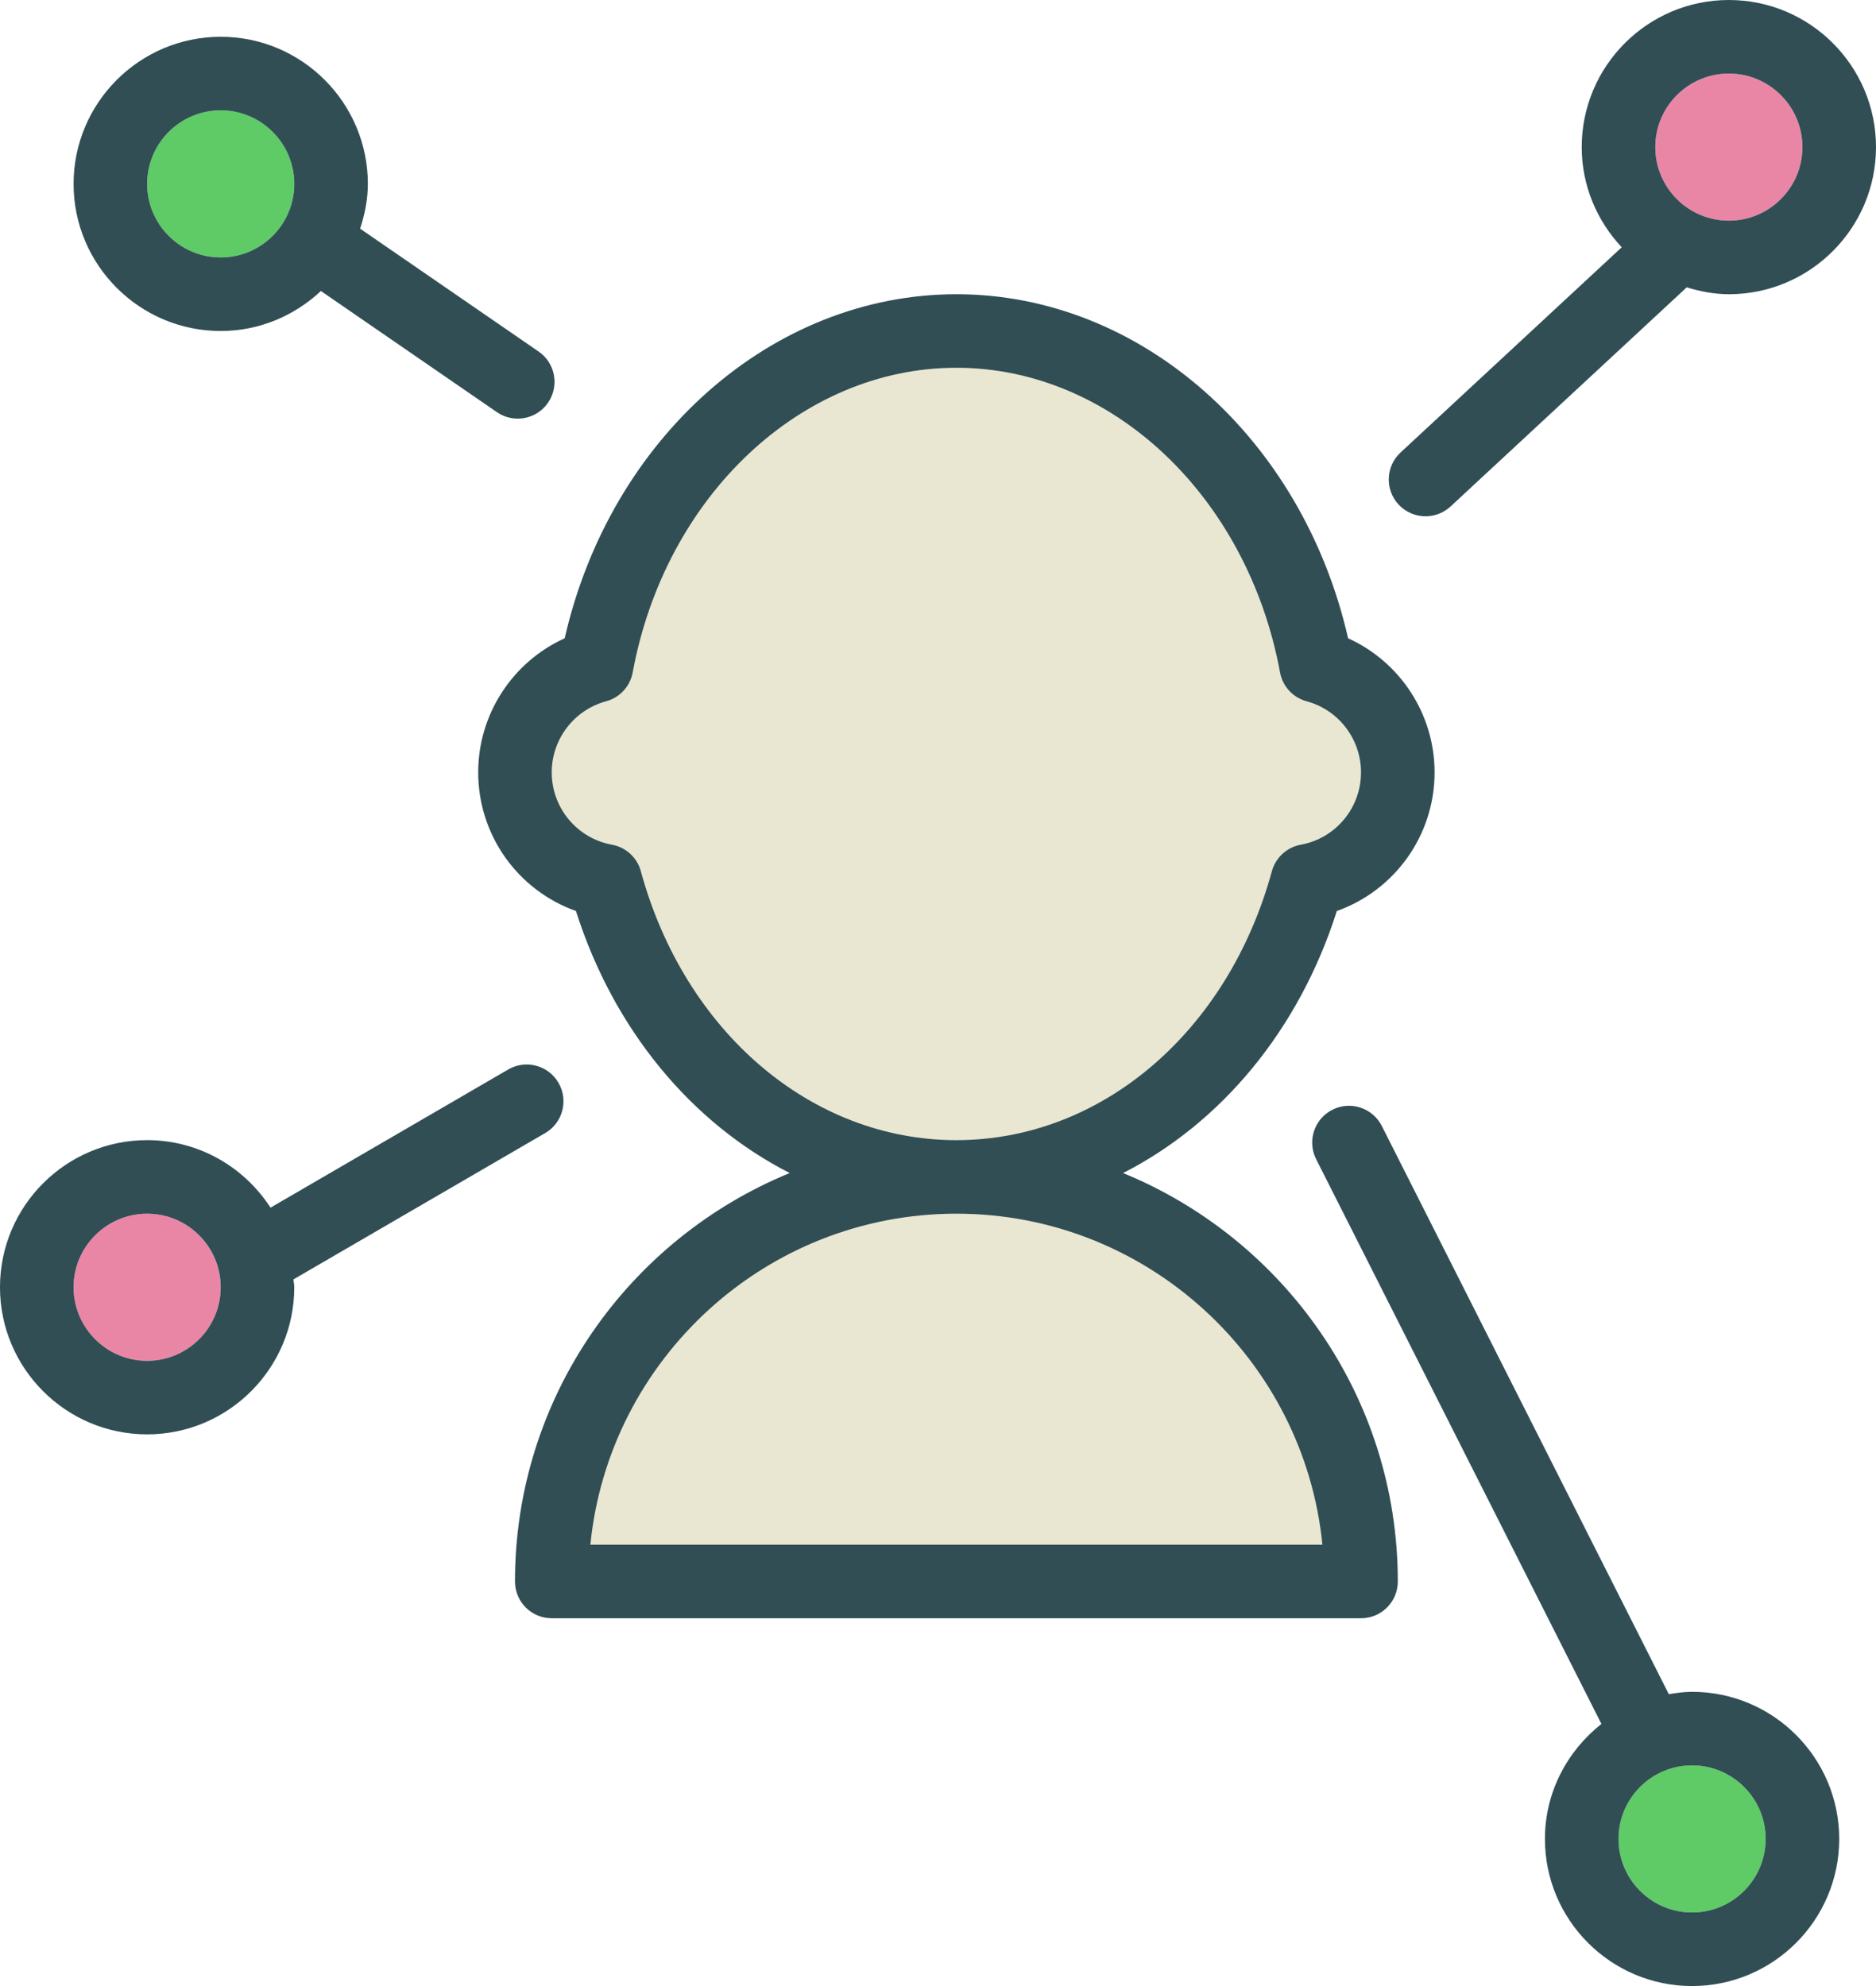
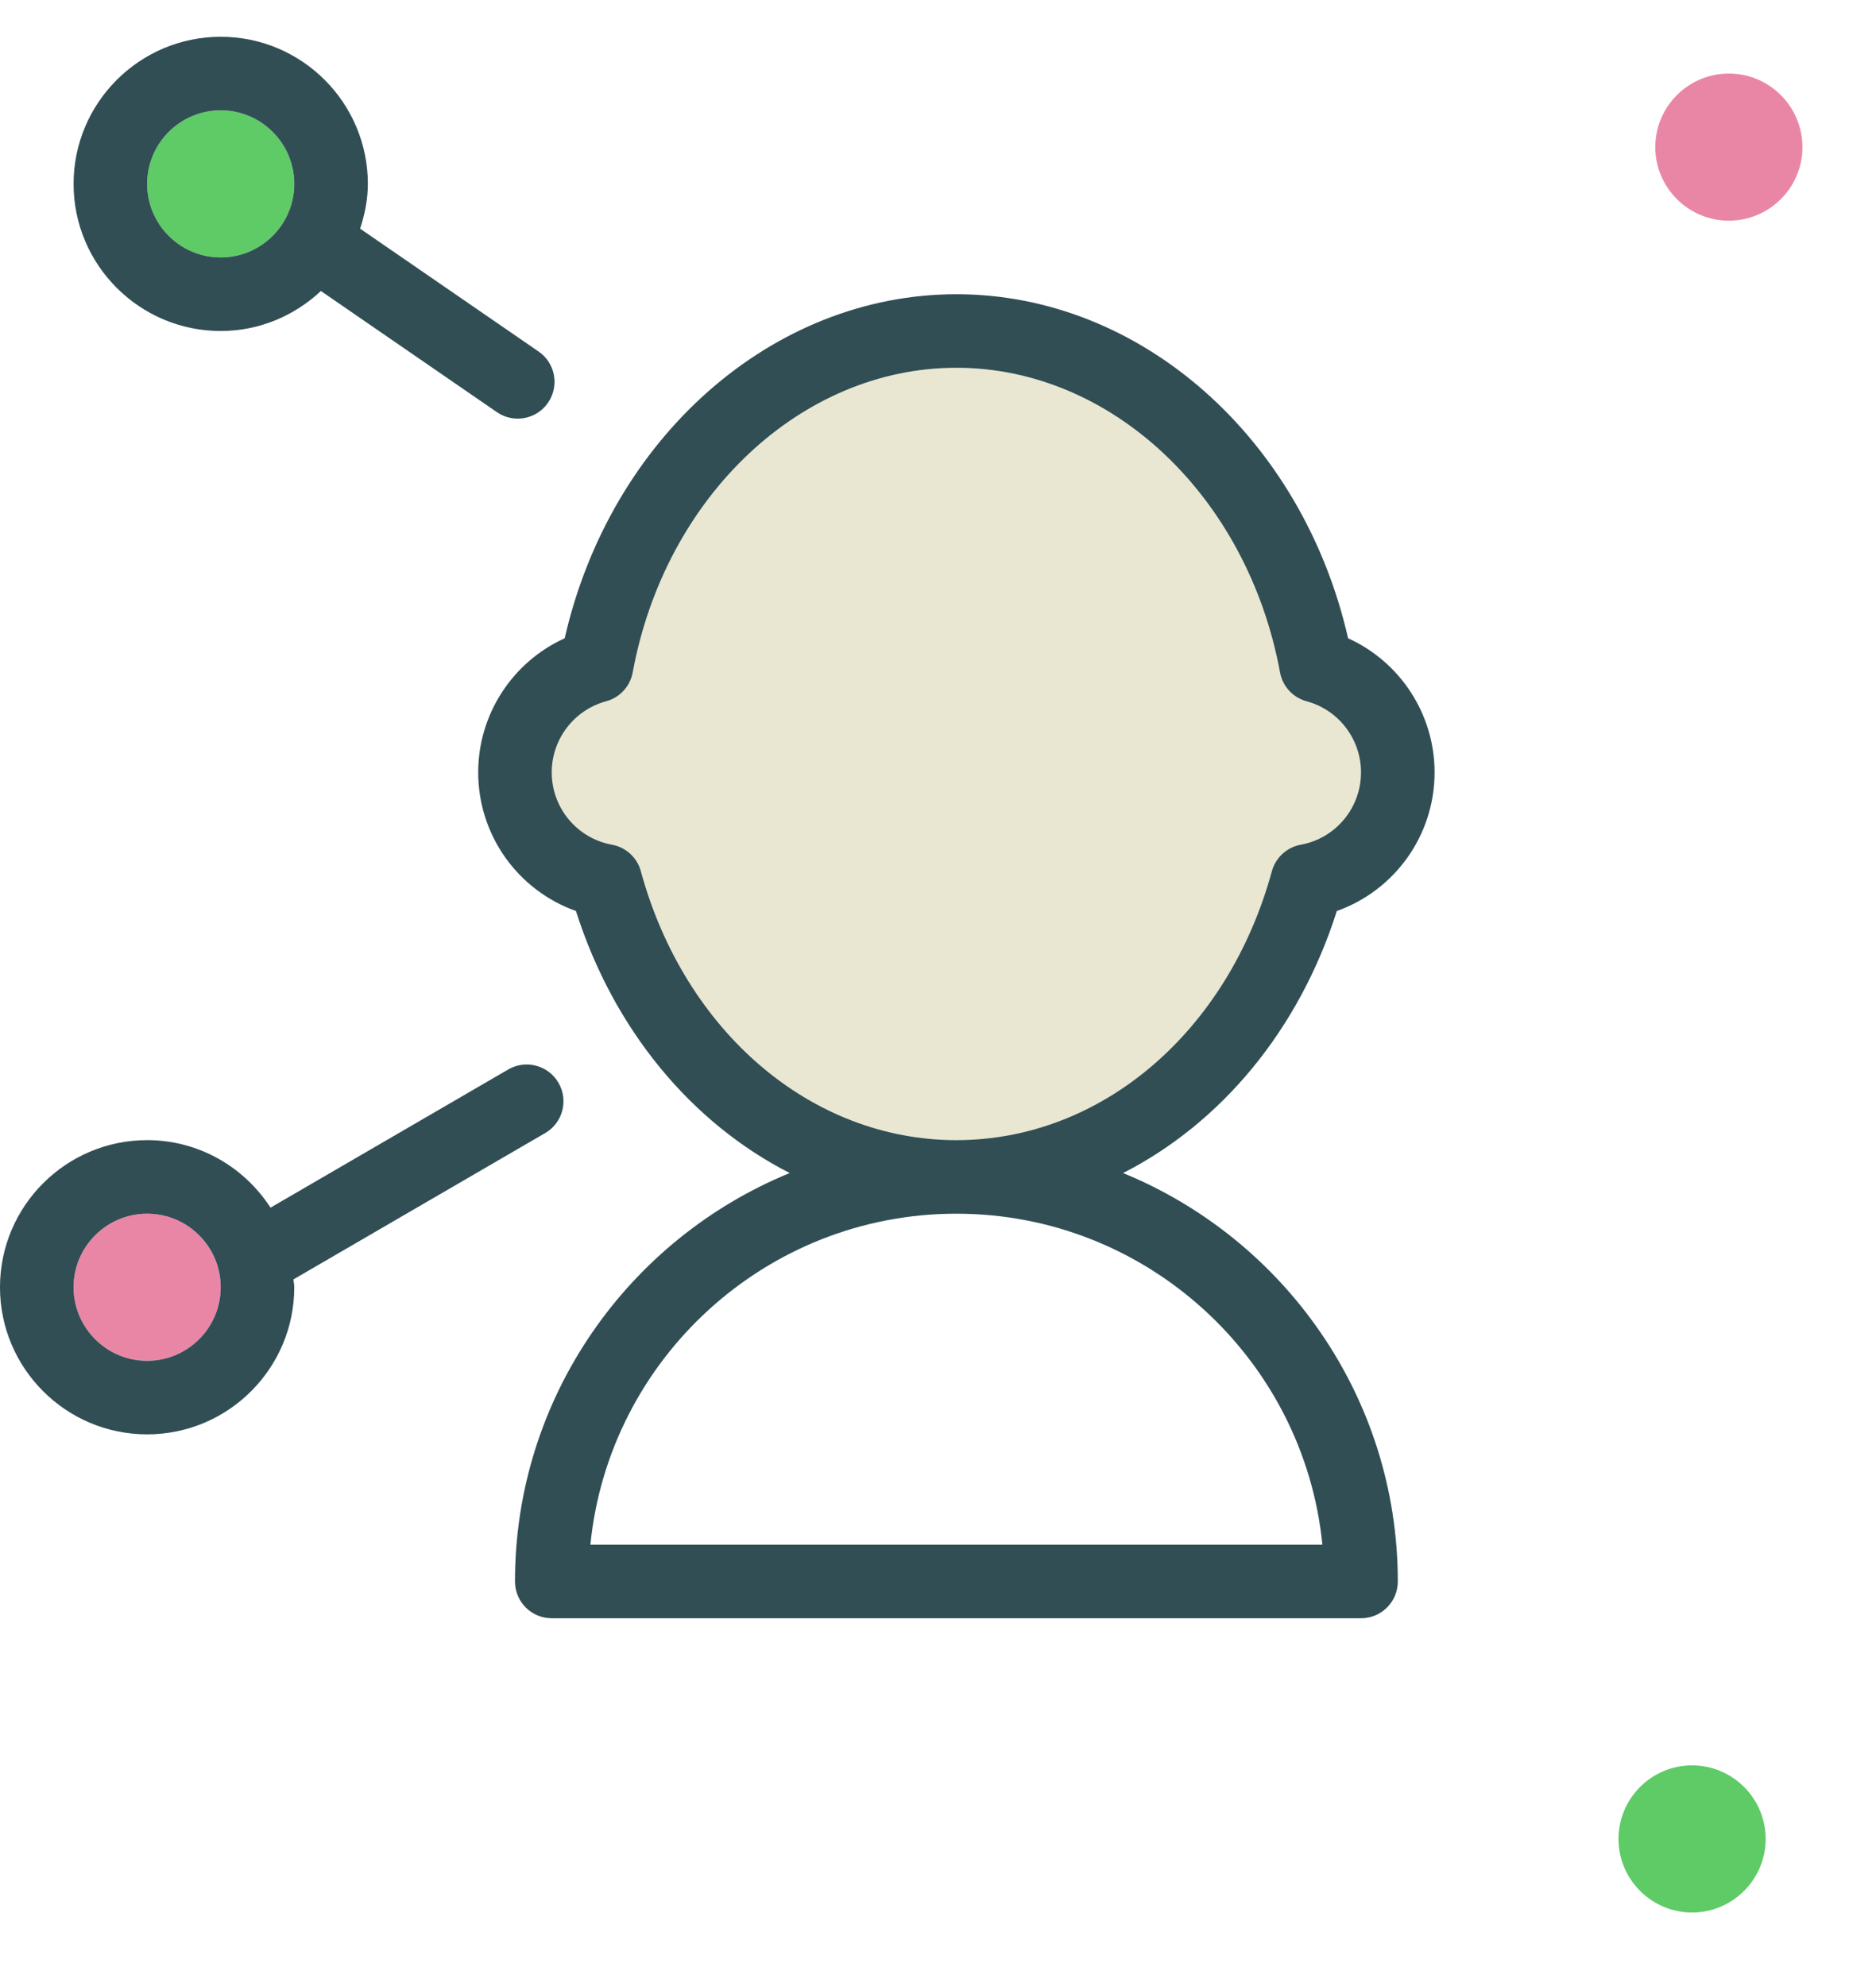
<svg xmlns="http://www.w3.org/2000/svg" xmlns:xlink="http://www.w3.org/1999/xlink" version="1.1" viewBox="0 0 204 216">
  <defs>
    <path id="path-1" d="M8,16c4.41,0 8,-3.588 8,-8c0,-4.412 -3.59,-8 -8,-8c-4.41,0 -8,3.588 -8,8c0,4.412 3.59,8 8,8Z" />
    <path id="path-2" d="M8,0c-4.41,0 -8,3.59 -8,8c0,4.41 3.59,8 8,8c4.41,0 8,-3.59 8,-8c0,-4.41 -3.59,-8 -8,-8Z" />
  </defs>
  <g fill="#E9E7D1">
    <path d="M78.309,54.75c0.406,-1.484 1.629,-2.604 3.141,-2.881c3.797,-0.691 6.551,-4 6.551,-7.869c0,-3.611 -2.43,-6.787 -5.91,-7.727c-1.488,-0.4 -2.613,-1.621 -2.894,-3.137c-3.539,-19.201 -18.344,-33.137 -35.195,-33.137c-16.852,0 -31.656,13.935 -35.195,33.137c-0.281,1.516 -1.406,2.736 -2.894,3.137c-3.481,0.94 -5.91,4.115 -5.91,7.727c0,3.869 2.754,7.178 6.551,7.869c1.512,0.277 2.734,1.397 3.141,2.881c4.777,17.496 18.566,29.25 34.309,29.25c15.742,0 29.531,-11.754 34.309,-29.25Z" transform="translate(60, 40)" />
    <use fill="#5ECB66" transform="translate(16, 12)" xlink:href="#path-1" />
-     <path d="M39.801,0c-20.707,0 -37.789,15.816 -39.801,36h79.602c-2.012,-20.184 -19.094,-36 -39.801,-36Z" transform="translate(64.199, 132)" />
    <use fill="#EA86A5" transform="translate(8, 132)" xlink:href="#path-2" />
    <use fill="#EA86A5" transform="translate(180, 8)" xlink:href="#path-1" />
    <use fill="#5ECB66" transform="translate(176, 192)" xlink:href="#path-2" />
    <path fill="#314E55" d="M70.126,95.58c10.626,-5.422 19.114,-15.512 23.245,-28.502c6.285,-2.23 10.629,-8.215 10.629,-15.078c0,-6.348 -3.762,-12.027 -9.406,-14.582c-4.977,-21.816 -22.57,-37.418 -42.594,-37.418c-20.023,0 -37.617,15.602 -42.594,37.418c-5.644,2.555 -9.406,8.234 -9.406,14.582c0,6.863 4.344,12.848 10.629,15.078c4.131,12.99 12.619,23.08 23.245,28.502c-17.503,7.168 -29.874,24.366 -29.874,44.42c0,2.211 1.789,4 4,4h88c2.211,0 4,-1.789 4,-4c0,-20.054 -12.371,-37.252 -29.874,-44.42Zm-52.435,-32.83c-0.406,-1.484 -1.629,-2.604 -3.141,-2.881c-3.797,-0.691 -6.551,-4 -6.551,-7.869c0,-3.611 2.43,-6.787 5.91,-7.727c1.488,-0.4 2.613,-1.621 2.894,-3.137c3.539,-19.201 18.344,-33.137 35.195,-33.137c16.852,0 31.656,13.935 35.195,33.137c0.281,1.516 1.406,2.736 2.894,3.137c3.481,0.94 5.91,4.115 5.91,7.727c0,3.869 -2.754,7.178 -6.551,7.869c-1.512,0.277 -2.734,1.397 -3.141,2.881c-4.777,17.496 -18.566,29.25 -34.309,29.25c-15.742,0 -29.531,-11.754 -34.309,-29.25Zm-5.492,73.25c2.012,-20.184 19.094,-36 39.801,-36c20.707,0 37.789,15.816 39.801,36h-79.602Z" transform="translate(52, 32)" />
    <path fill="#314E55" d="M16,32c4.22,0 8.035,-1.673 10.896,-4.351l19.135,13.175c0.695,0.477 1.484,0.705 2.266,0.705c1.273,0 2.523,-0.606 3.297,-1.732c1.254,-1.818 0.797,-4.309 -1.023,-5.562l-19.409,-13.364c0.499,-1.545 0.839,-3.162 0.839,-4.871c0,-8.822 -7.176,-16 -16,-16c-8.824,0 -16,7.178 -16,16c0,8.822 7.176,16 16,16Zm0,-24c4.41,0 8,3.588 8,8c0,4.412 -3.59,8 -8,8c-4.41,0 -8,-3.588 -8,-8c0,-4.412 3.59,-8 8,-8Z" transform="translate(8, 4)" />
-     <path fill="#314E55" d="M41.875,64.305c-0.867,0 -1.7,0.123 -2.53,0.256l-31.209,-61.795c-0.996,-1.969 -3.402,-2.766 -5.375,-1.766c-1.969,0.996 -2.762,3.402 -1.766,5.375l31.021,61.423c-3.712,2.932 -6.142,7.419 -6.142,12.507c0,8.824 7.176,16 16,16c8.824,0 16,-7.176 16,-16c0,-8.824 -7.176,-16 -16,-16Zm0,24c-4.41,0 -8,-3.59 -8,-8c0,-4.41 3.59,-8 8,-8c4.41,0 8,3.59 8,8c0,4.41 -3.59,8 -8,8Z" transform="translate(142.125, 119.695)" />
    <path fill="#314E55" d="M59.285,8.024c1.91,-1.109 2.559,-3.559 1.445,-5.469c-1.113,-1.914 -3.562,-2.555 -5.469,-1.445l-25.844,15.026c-2.853,-4.406 -7.788,-7.343 -13.418,-7.343c-8.824,0 -16,7.176 -16,16c0,8.824 7.176,16 16,16c8.824,0 16,-7.176 16,-16c0,-0.293 -0.071,-0.566 -0.086,-0.855l27.372,-15.915Zm-43.285,24.77c-4.41,0 -8,-3.59 -8,-8c0,-4.41 3.59,-8 8,-8c4.41,0 8,3.59 8,8c0,4.41 -3.59,8 -8,8Z" transform="translate(0, 115.207)" />
-     <path fill="#314E55" d="M4.434,56.15c0.977,0 1.949,-0.353 2.723,-1.068l25.678,-23.831c1.462,0.441 2.98,0.749 4.583,0.749c8.824,0 16,-7.178 16,-16c0,-8.822 -7.176,-16 -16,-16c-8.824,0 -16,7.178 -16,16c0,4.218 1.672,8.032 4.349,10.894l-24.056,22.325c-1.617,1.502 -1.711,4.033 -0.211,5.652c0.789,0.85 1.859,1.279 2.933,1.279Zm32.984,-48.15c4.41,0 8,3.588 8,8c0,4.412 -3.59,8 -8,8c-4.41,0 -8,-3.588 -8,-8c0,-4.412 3.59,-8 8,-8Z" transform="translate(150.582, 0)" />
  </g>
</svg>